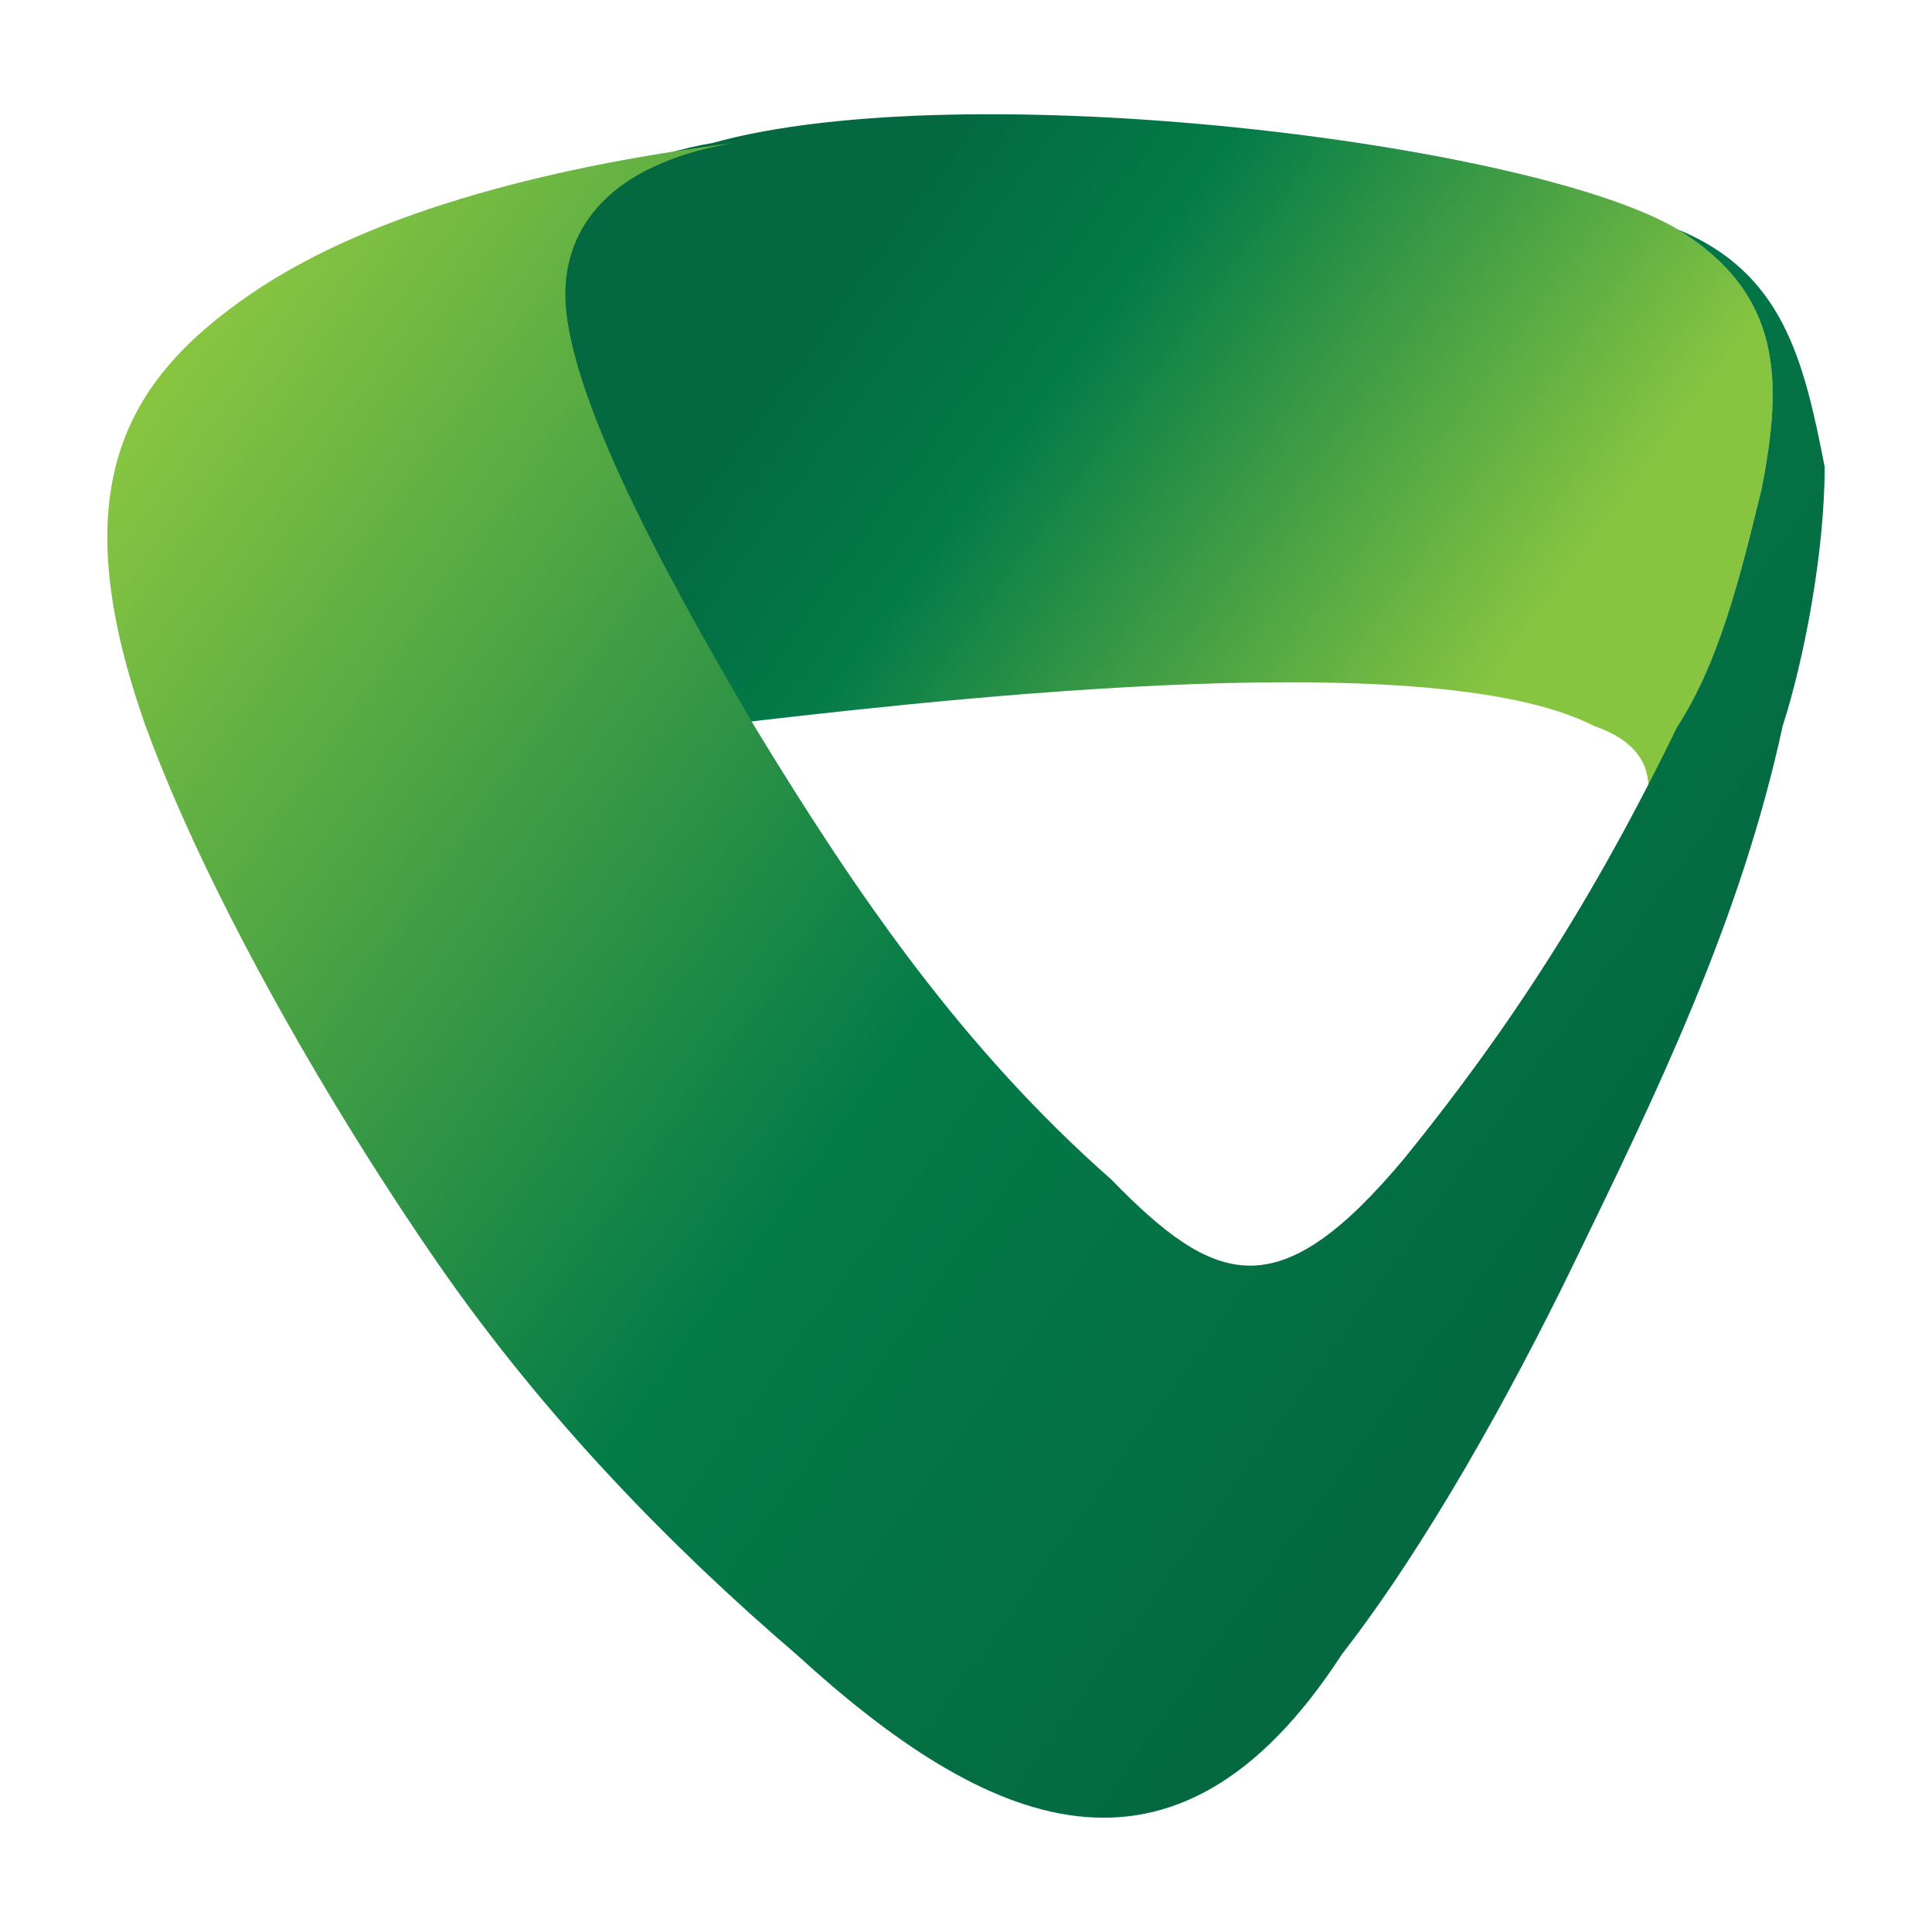
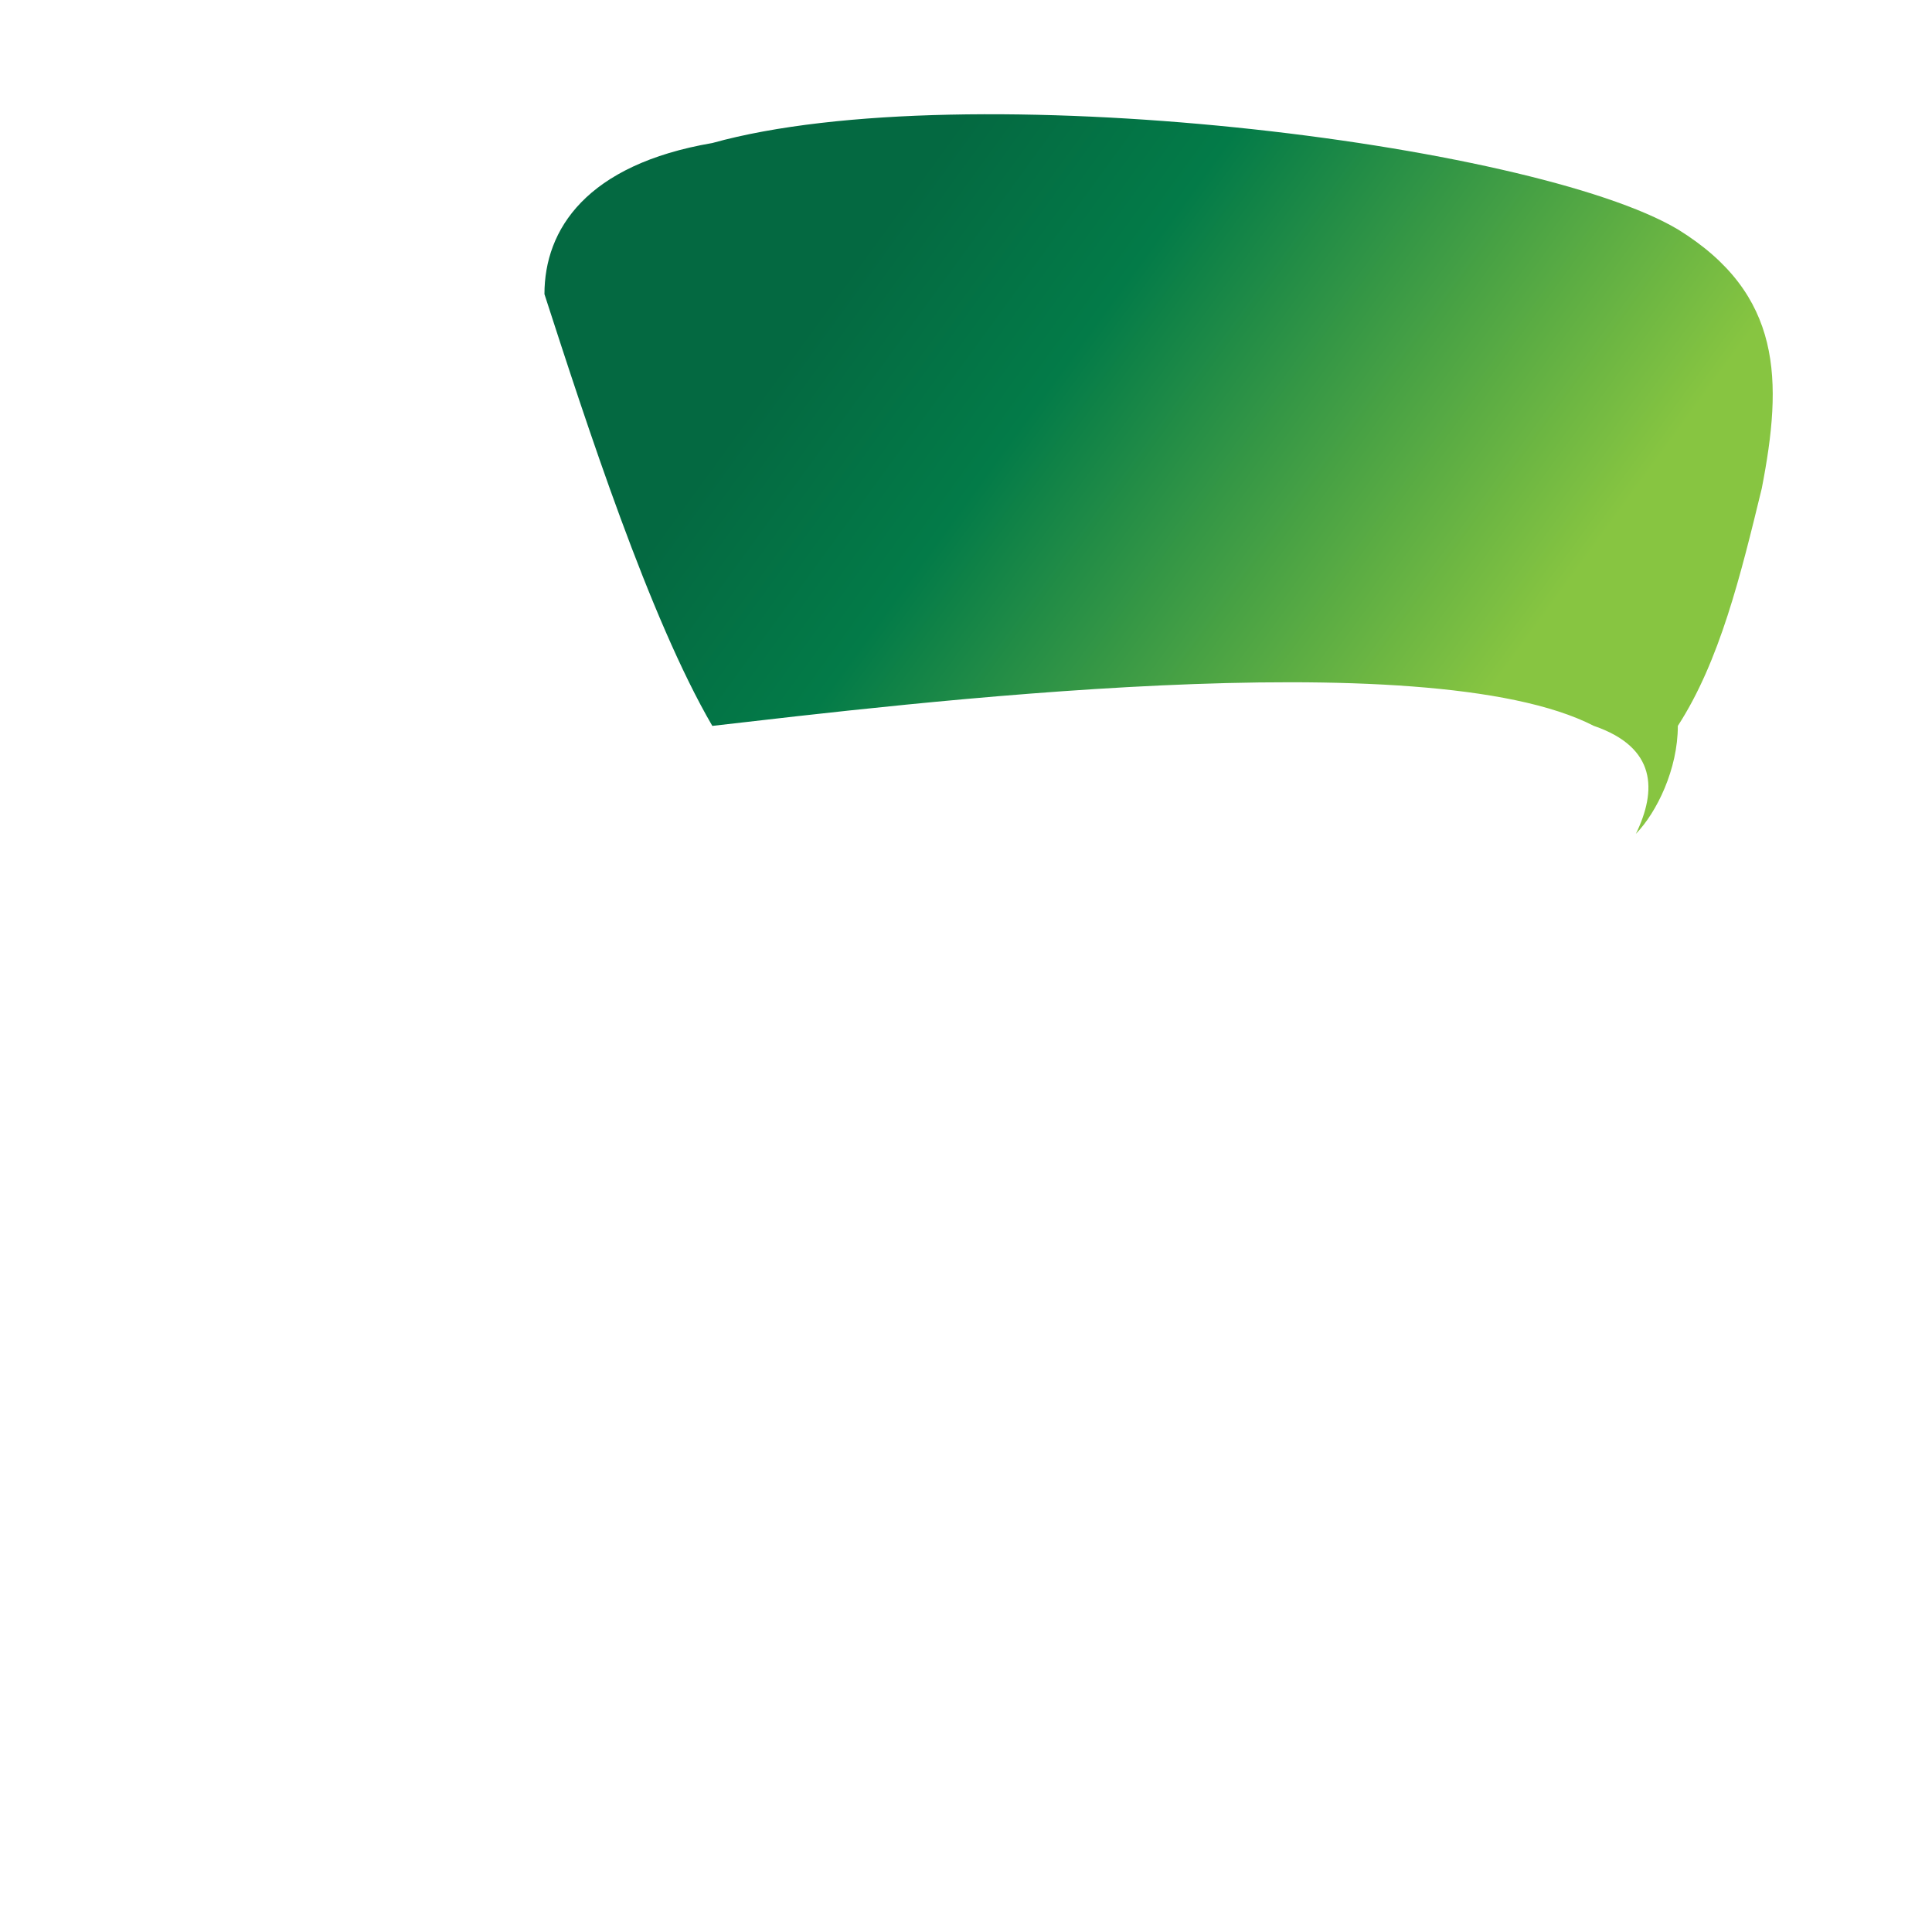
<svg xmlns="http://www.w3.org/2000/svg" width="36" height="36" viewBox="0 0 36 36" fill="none">
  <g id="Bank Symbol/VietcomBank">
    <g id="Group">
      <path id="Shape" fill-rule="evenodd" clip-rule="evenodd" d="M13.273 13.526C16.793 13.124 26.571 11.917 29.699 13.526C30.873 13.928 30.873 14.733 30.482 15.538C30.873 15.135 31.264 14.331 31.264 13.526C32.046 12.319 32.437 10.71 32.828 9.101C33.219 7.09 33.219 5.481 31.264 4.274C28.557 2.665 17.994 1.353 13.273 2.665C10.927 3.067 10.145 4.274 10.145 5.481C10.927 7.894 12.1 11.515 13.273 13.526Z" fill="url(#paint0_linear_19285_189877)" />
-       <path id="Shape_2" fill-rule="evenodd" clip-rule="evenodd" d="M13.663 2.665C11.316 3.067 10.534 4.274 10.534 5.481C10.534 7.492 12.881 11.515 14.054 13.526C16.01 16.744 17.965 19.56 20.703 21.974C22.658 23.985 23.831 24.388 26.178 21.572C28.134 19.158 29.698 16.744 31.262 13.526C32.044 12.319 32.436 10.71 32.827 9.101C33.218 7.09 33.218 5.481 31.262 4.274C33.218 5.079 33.609 6.688 34 8.699C34 10.308 33.609 12.319 33.218 13.526C32.436 17.147 30.871 20.365 29.307 23.583C28.134 25.997 26.569 28.813 25.005 30.824C21.876 35.651 18.356 34.042 14.836 30.824C12.49 28.813 10.143 26.399 8.188 23.583C6.232 20.767 3.886 16.744 2.712 13.526C1.148 9.101 2.321 7.09 4.668 5.481C7.014 3.872 10.534 3.067 13.663 2.665Z" fill="url(#paint1_linear_19285_189877)" />
    </g>
  </g>
  <defs>
    <linearGradient id="paint0_linear_19285_189877" x1="14.515" y1="6.833" x2="26.06" y2="15.232" gradientUnits="userSpaceOnUse">
      <stop stop-color="#046941" />
      <stop offset="0.3" stop-color="#037B48" />
      <stop offset="1" stop-color="#87C541" />
    </linearGradient>
    <linearGradient id="paint1_linear_19285_189877" x1="29.96" y1="22.202" x2="5.134" y2="4.322" gradientUnits="userSpaceOnUse">
      <stop stop-color="#046941" />
      <stop offset="0.4" stop-color="#037B48" />
      <stop offset="1" stop-color="#87C541" />
    </linearGradient>
  </defs>
</svg>